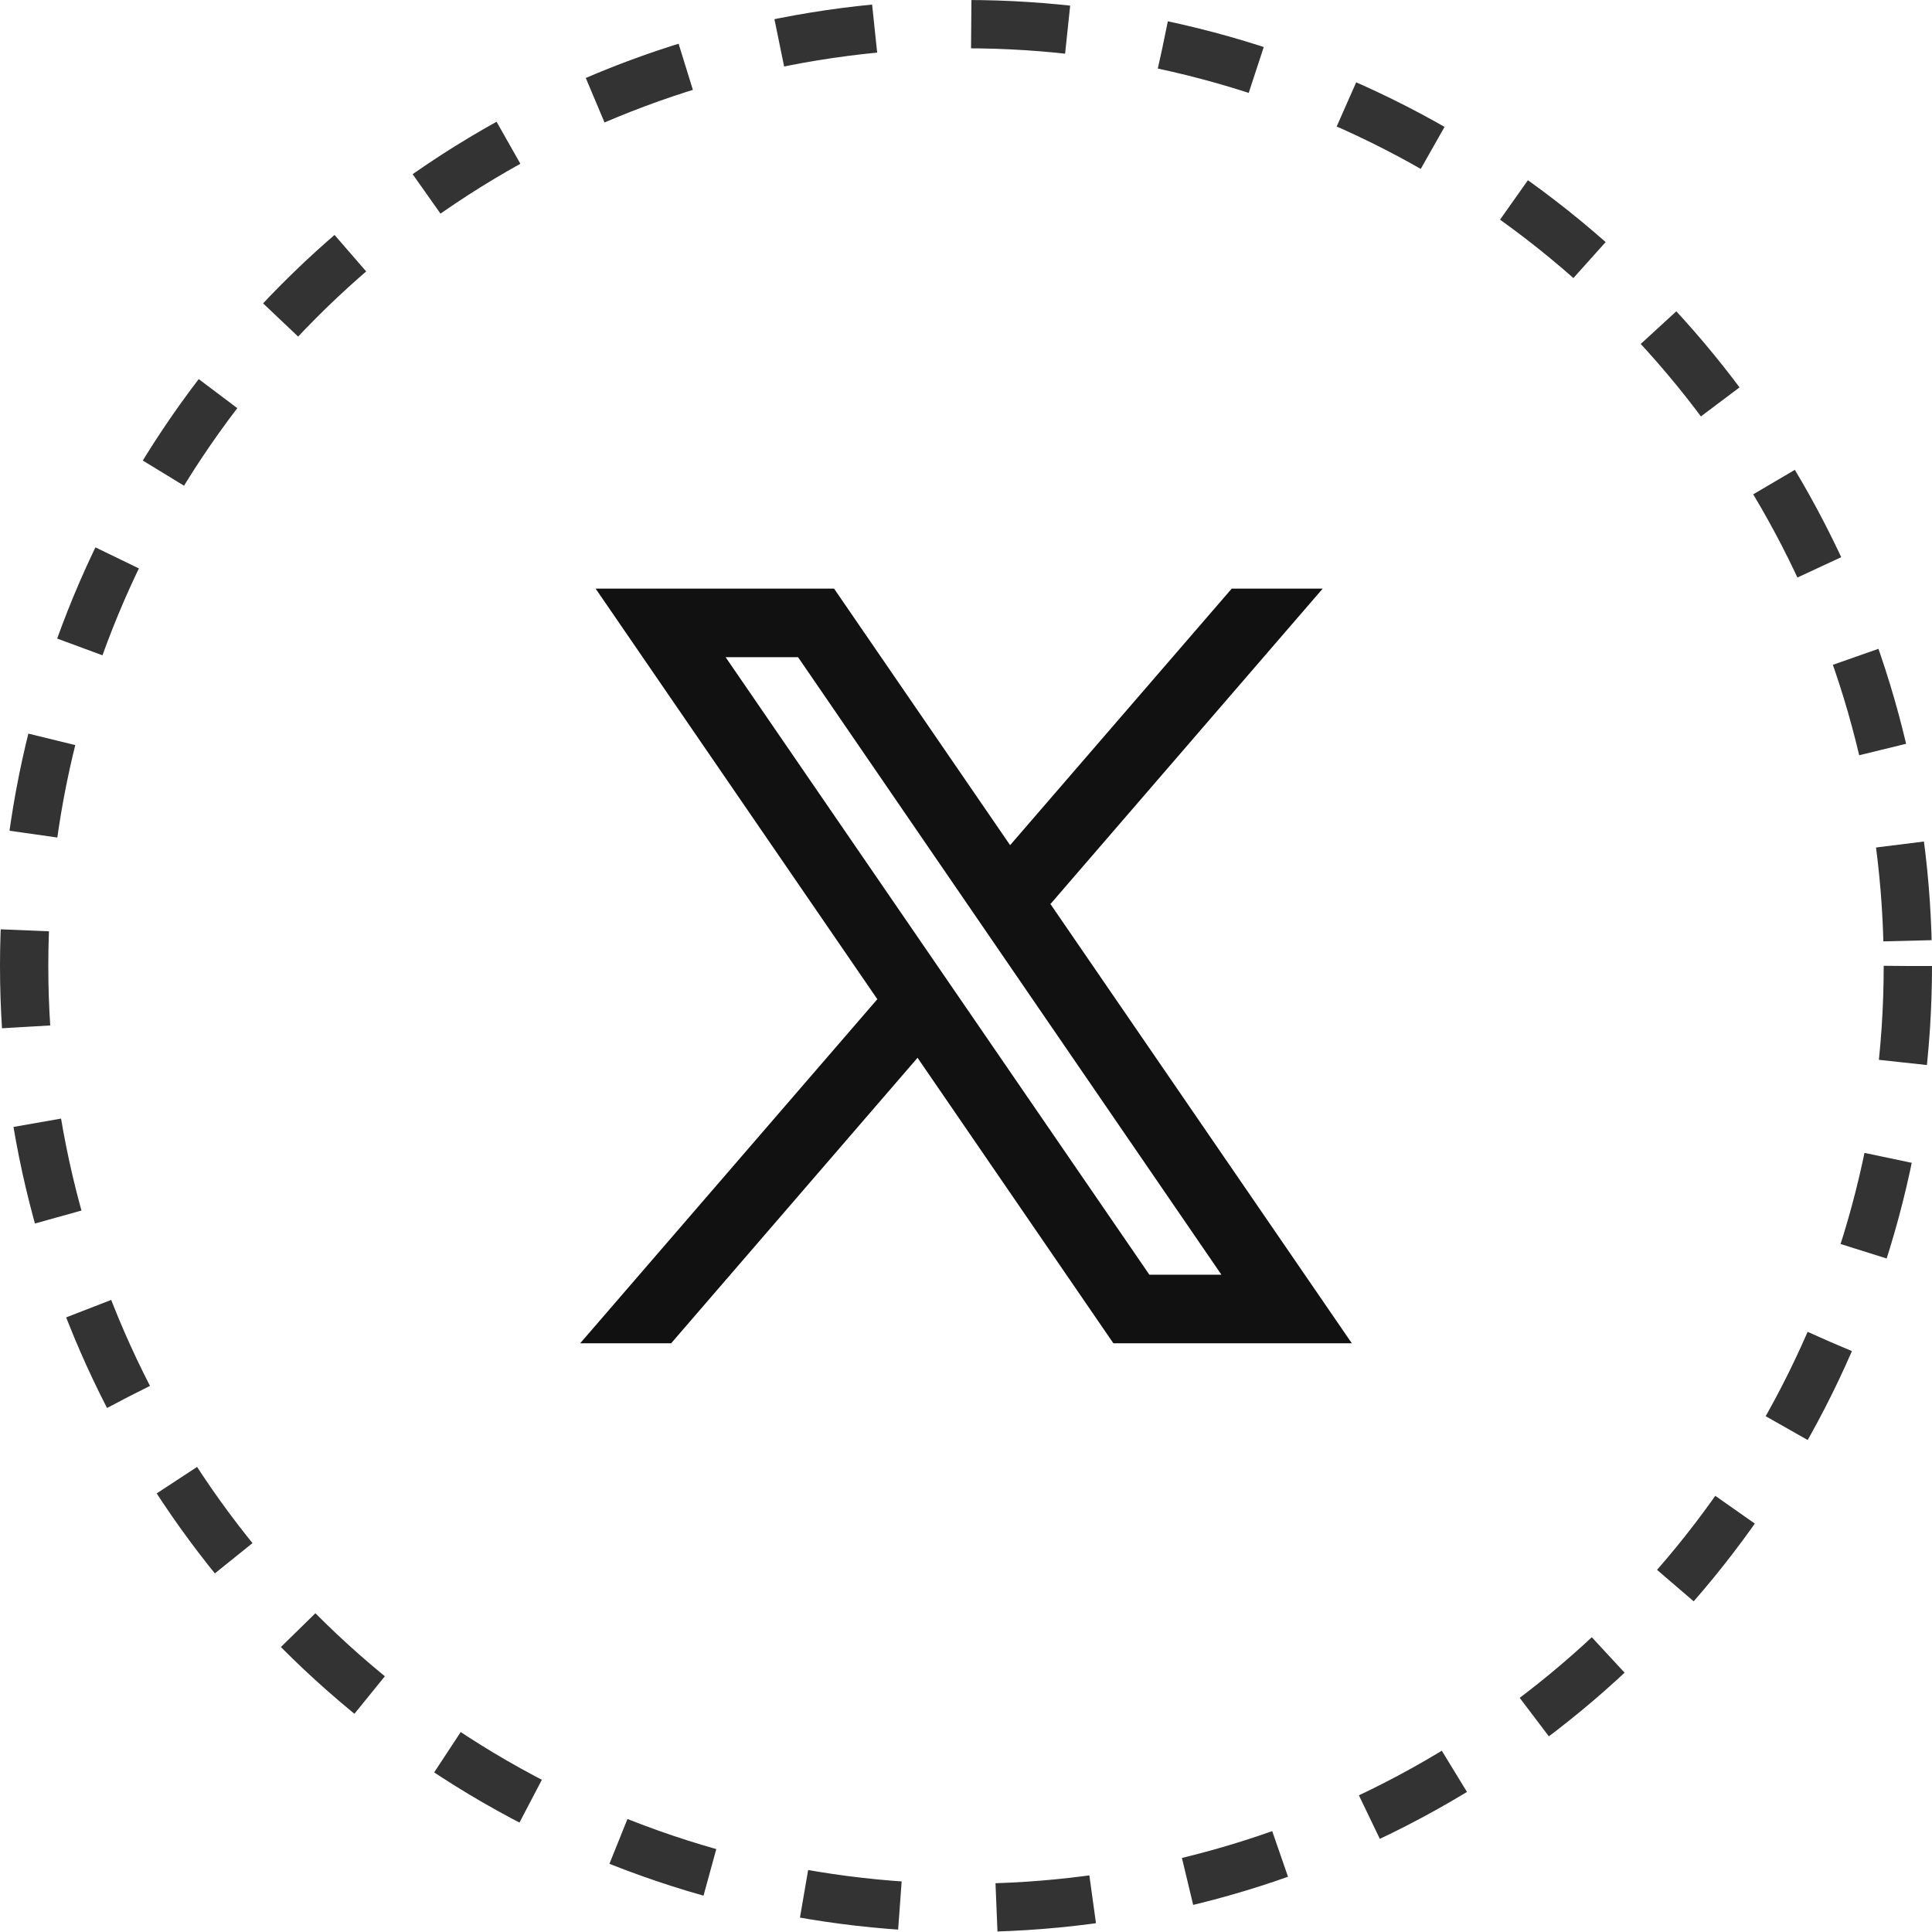
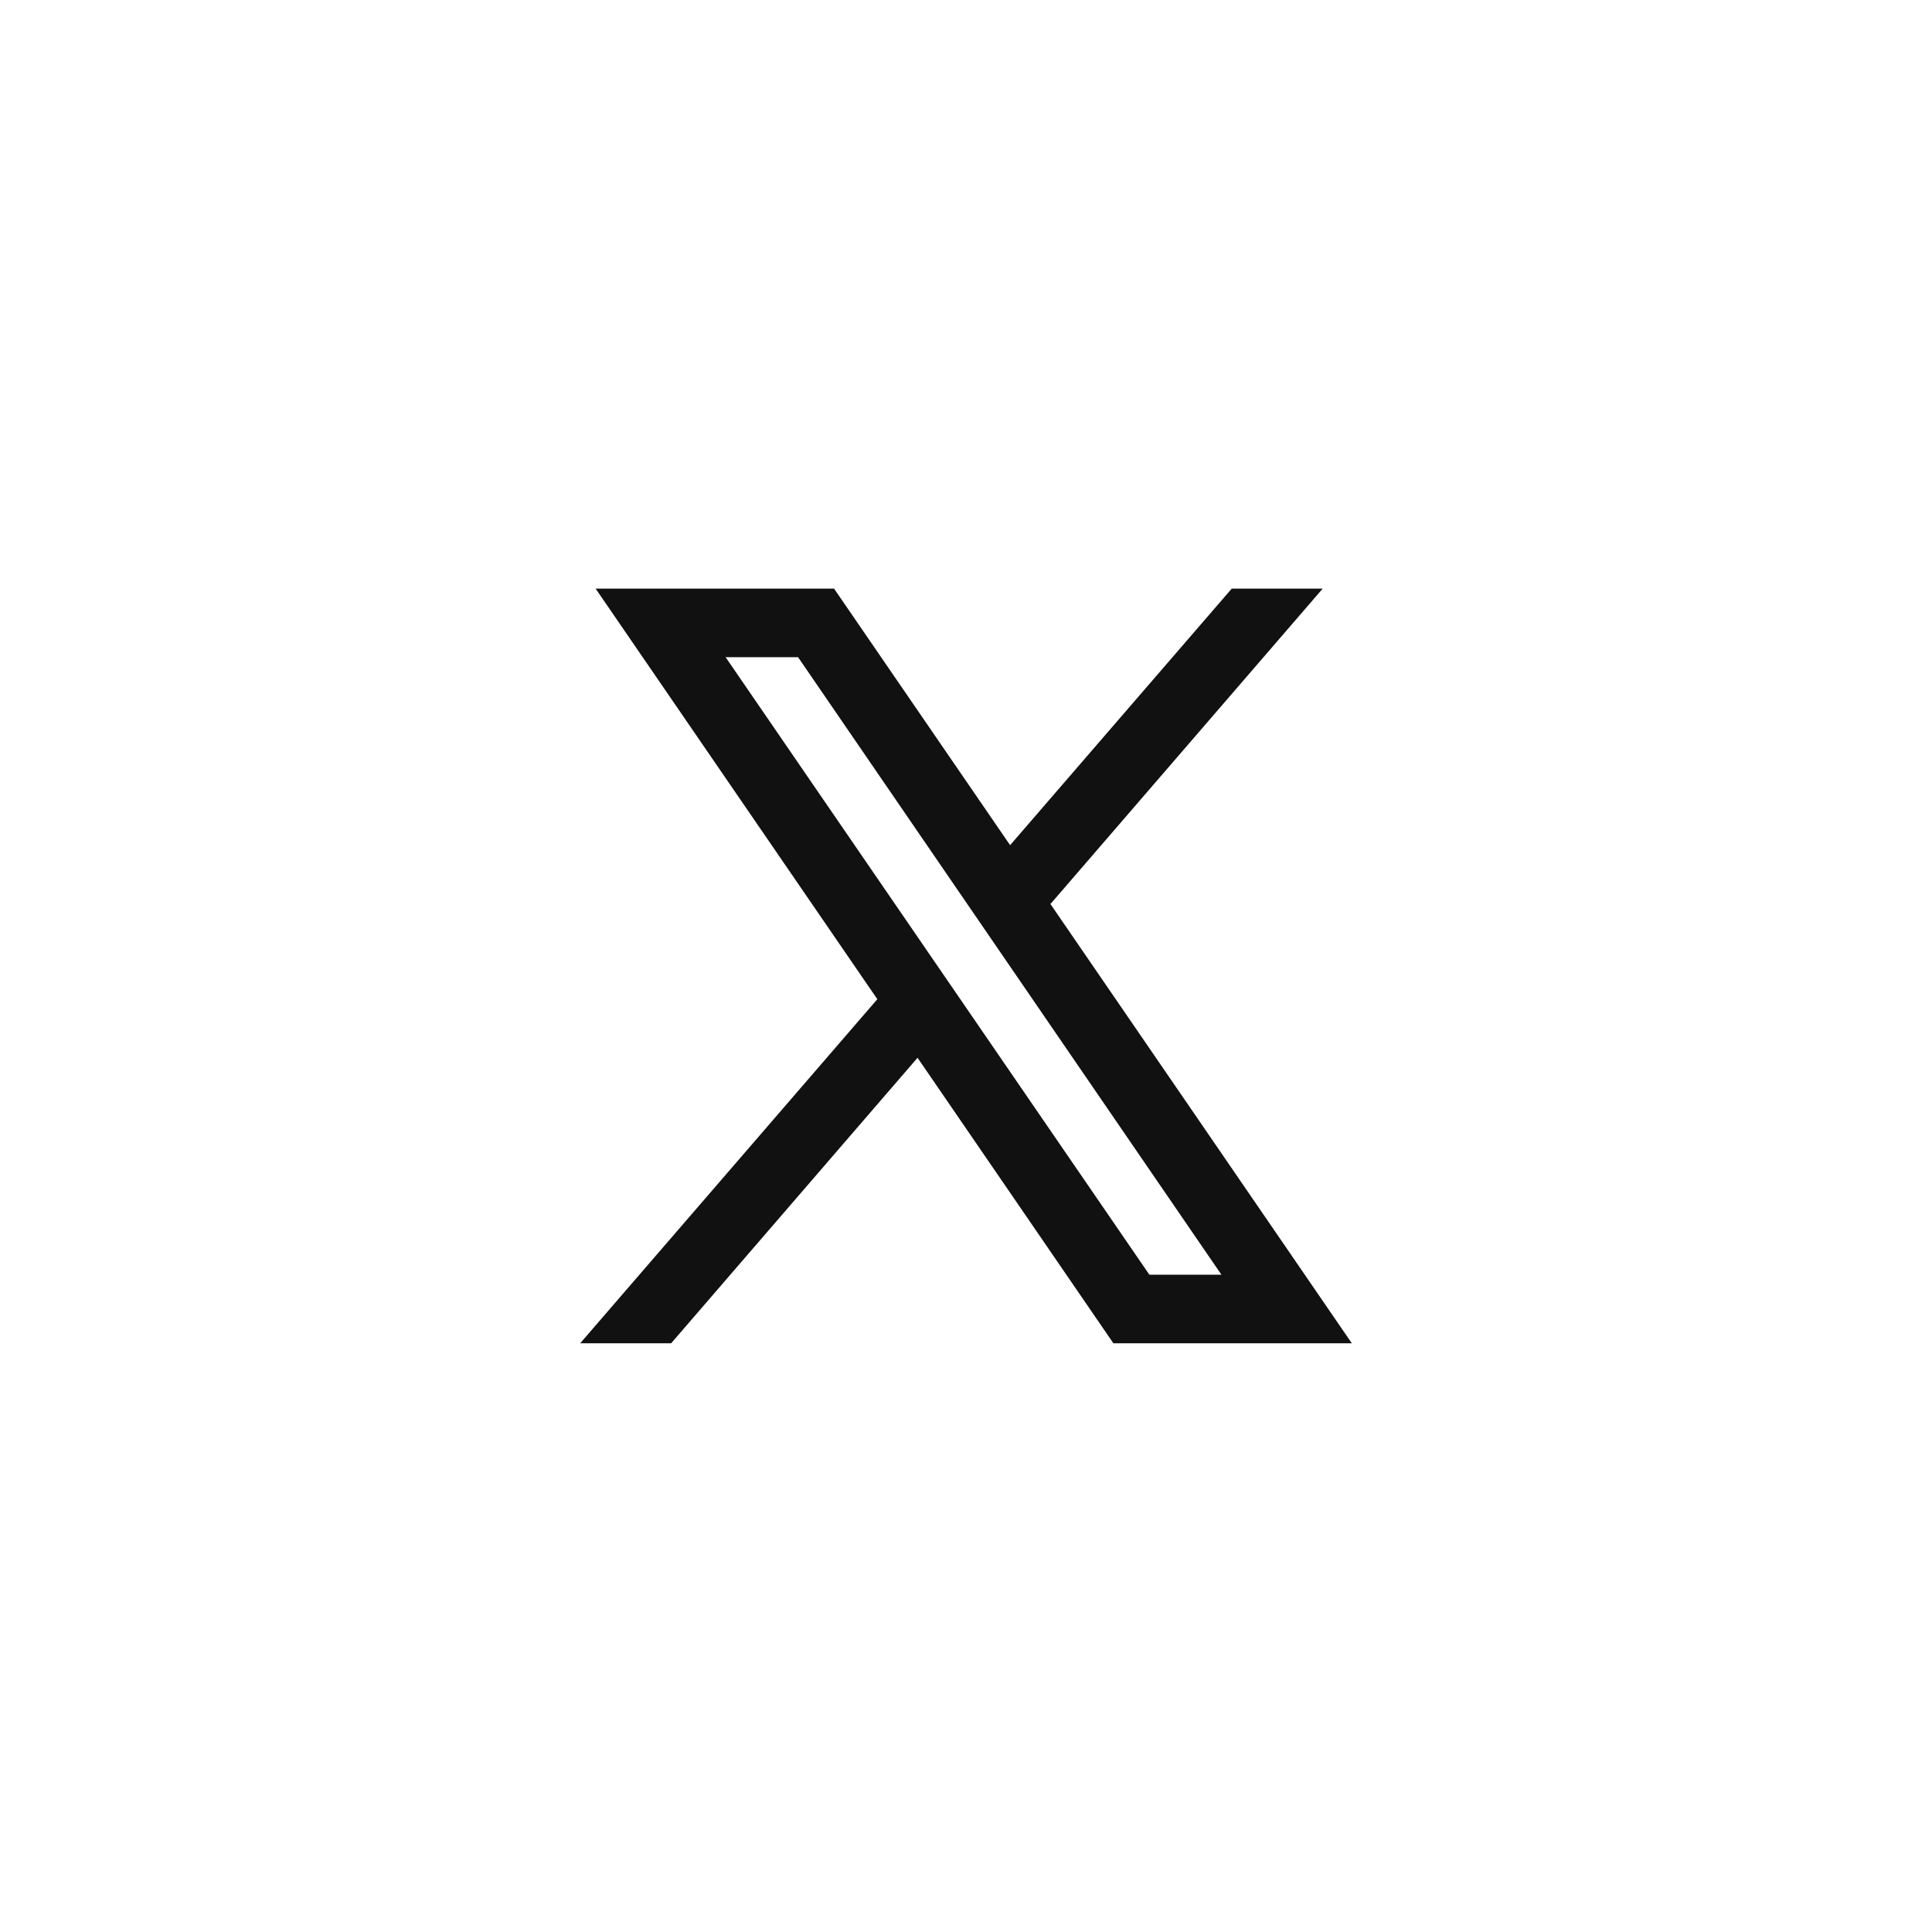
<svg xmlns="http://www.w3.org/2000/svg" width="24" height="24" viewBox="0 0 24 24" fill="none">
-   <circle cx="12" cy="12" r="11.7" stroke="black" stroke-opacity="0.8" stroke-width="0.6" stroke-dasharray="1.2 1.2" />
  <path fill-rule="evenodd" clip-rule="evenodd" d="M16.793 16.687L13.044 11.223L13.051 11.228L16.431 7.312H15.301L12.548 10.499L10.361 7.312H7.399L10.899 12.413L10.898 12.413L7.207 16.687H8.337L11.398 13.14L13.831 16.687H16.793ZM9.914 8.164L15.173 15.835H14.278L9.014 8.164H9.914Z" fill="#111111" />
</svg>